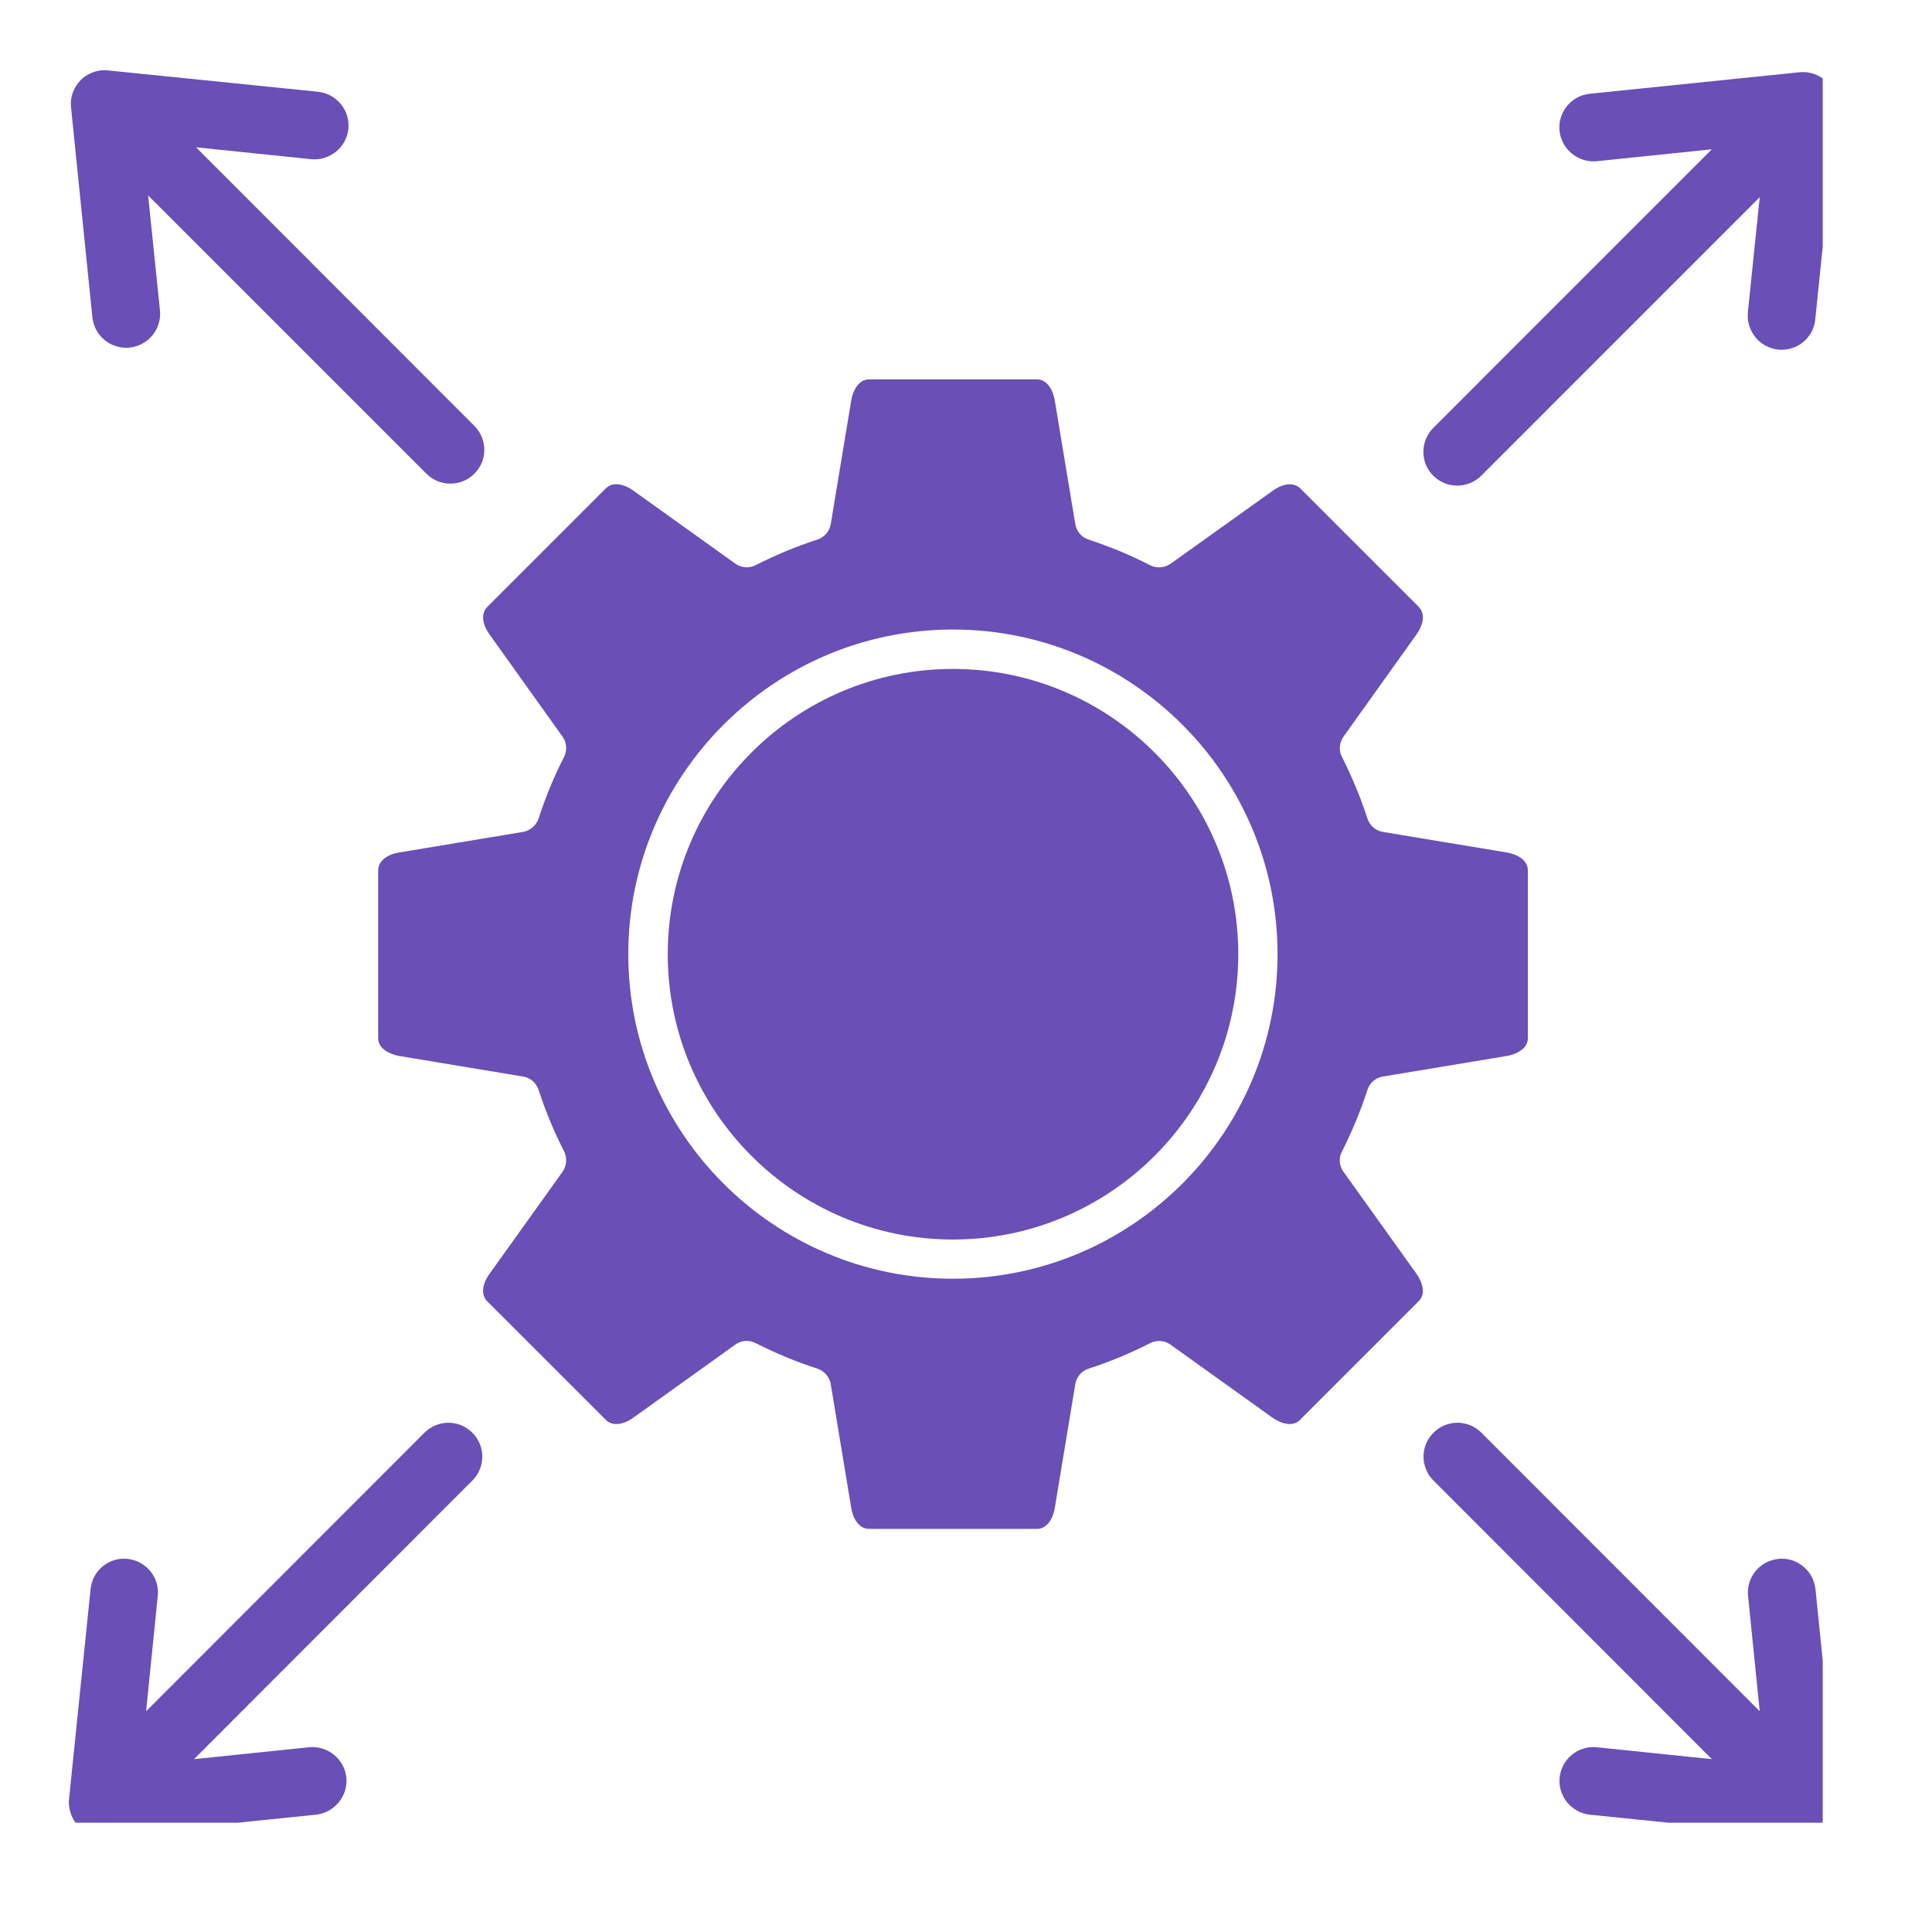
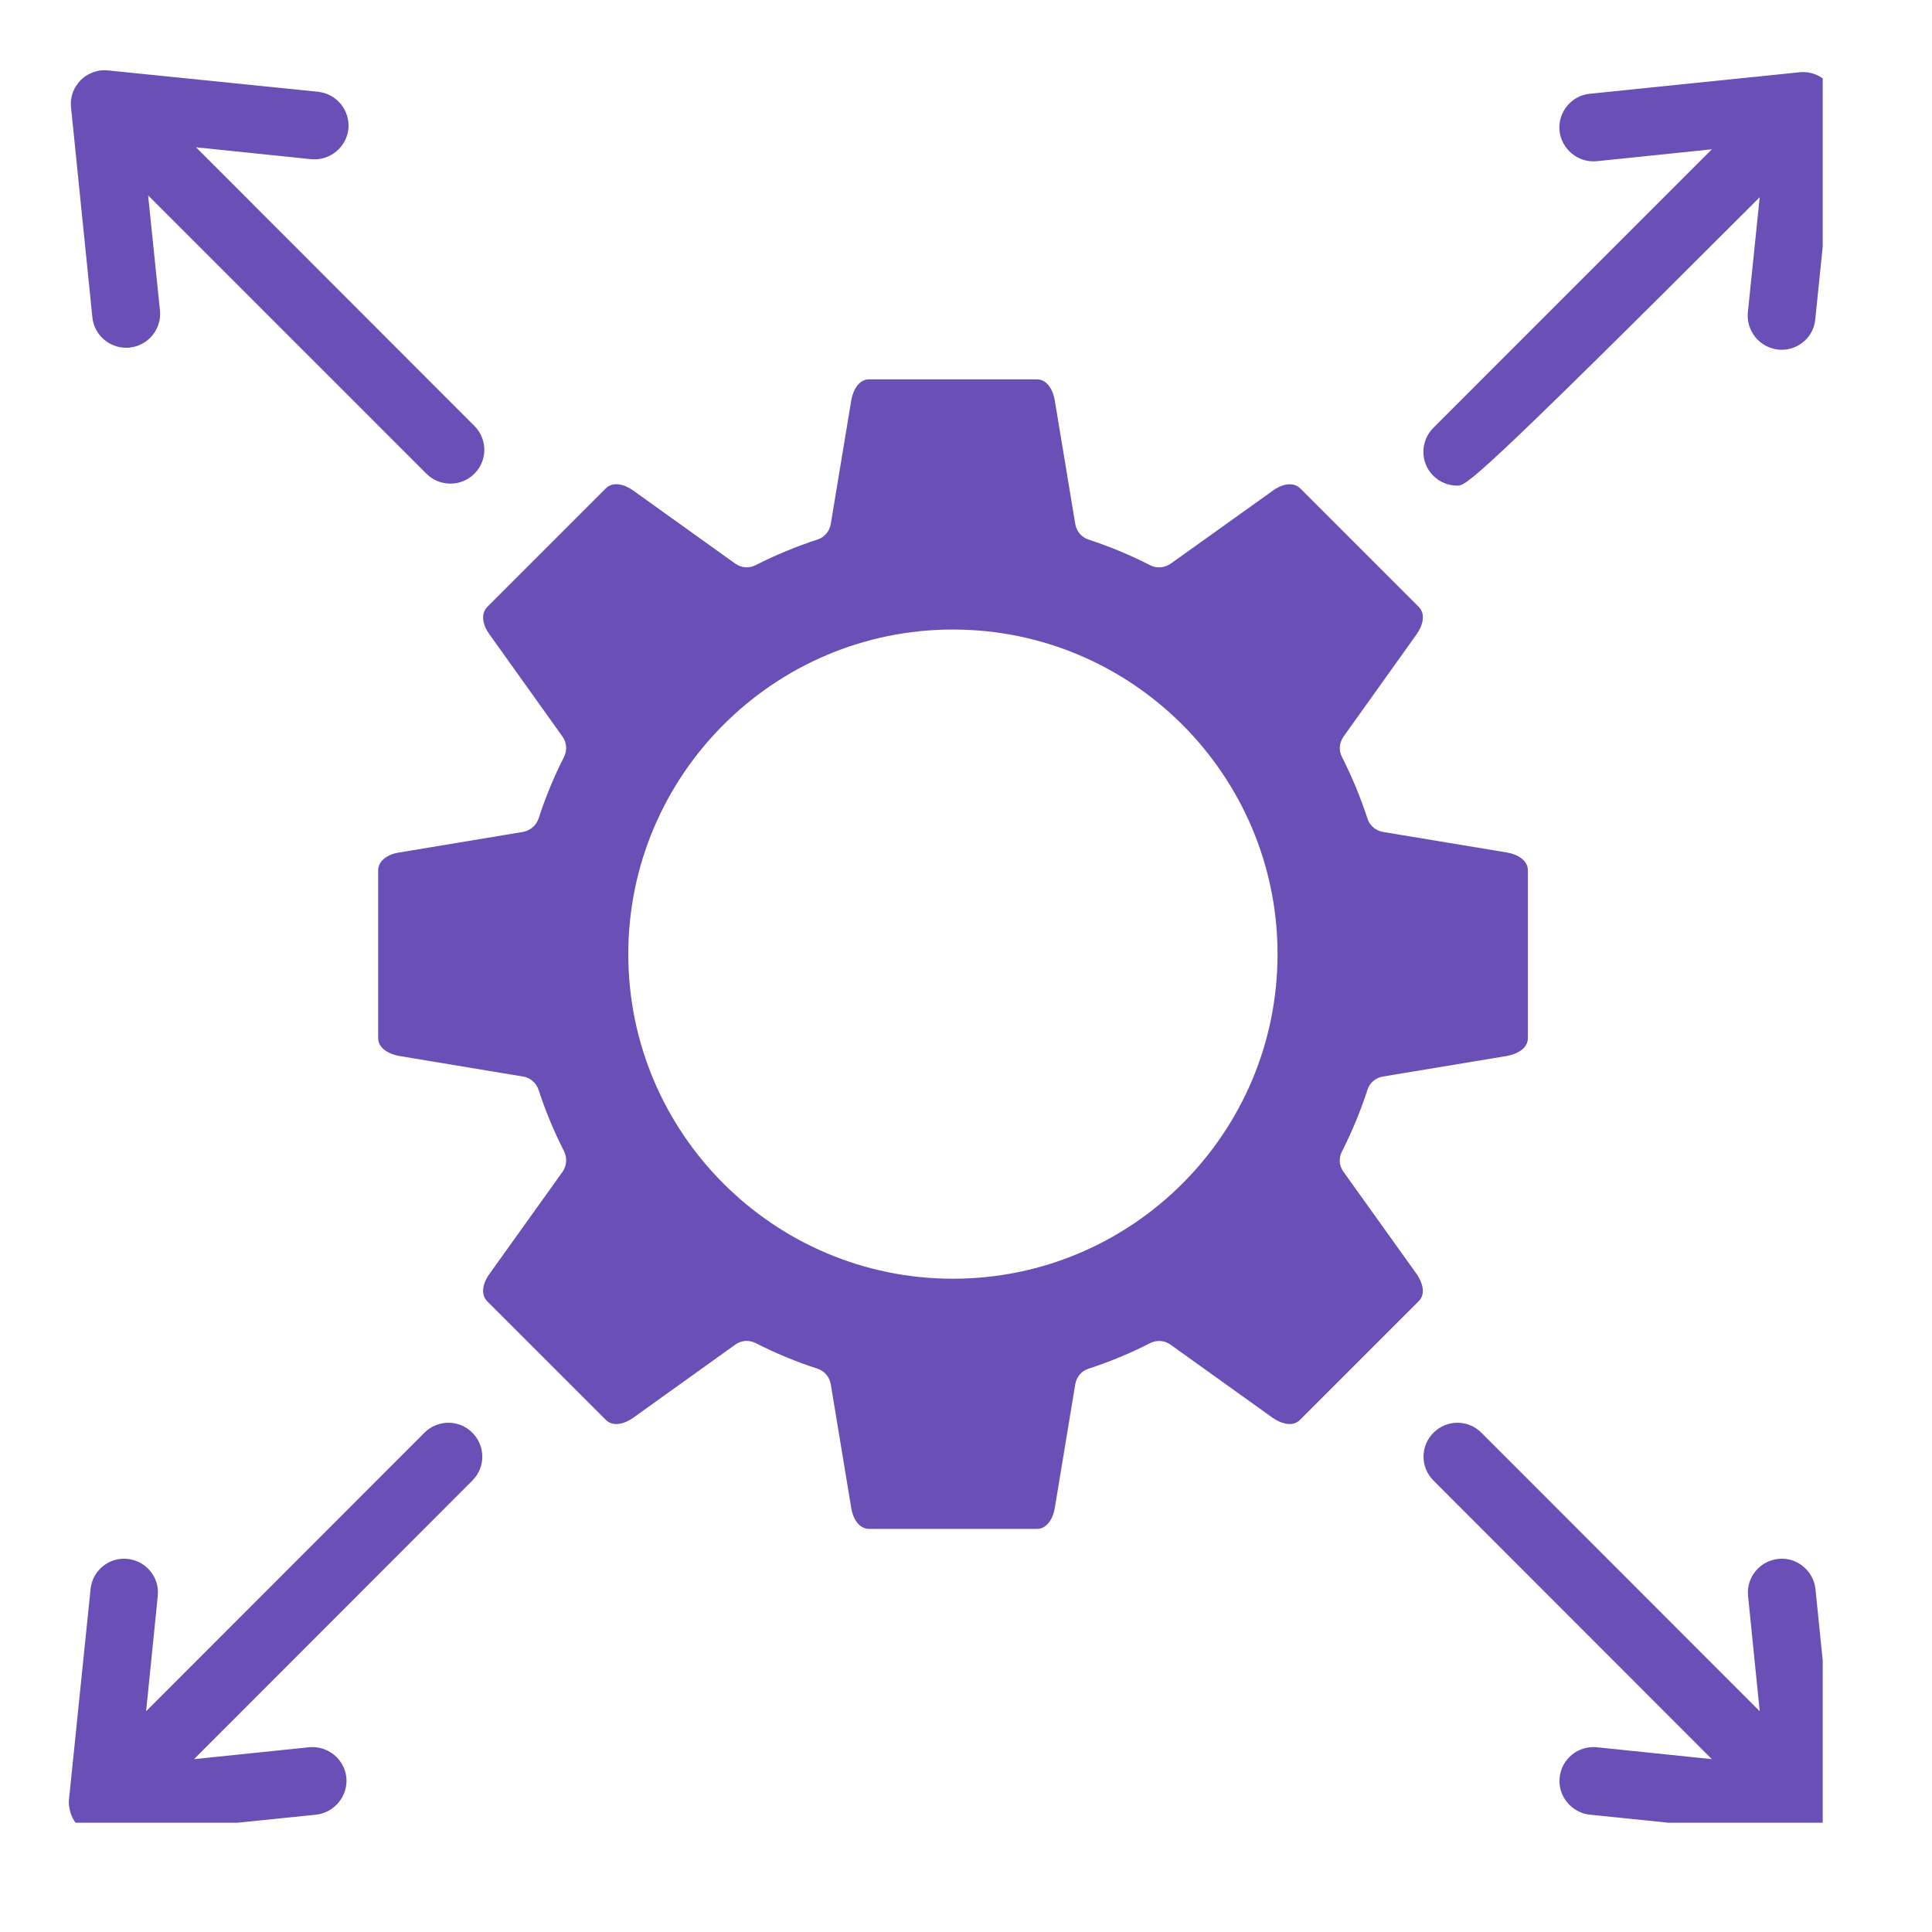
<svg xmlns="http://www.w3.org/2000/svg" width="50" zoomAndPan="magnify" viewBox="0 0 37.5 37.5" height="50" preserveAspectRatio="xMidYMid meet" version="1.0">
  <defs>
    <clipPath id="ffe453ec63">
      <path d="M 1.332 1.332 L 10 1.332 L 10 10 L 1.332 10 Z M 1.332 1.332 " clip-rule="nonzero" />
    </clipPath>
    <clipPath id="584e2db330">
      <path d="M 27 1.332 L 35.379 1.332 L 35.379 10 L 27 10 Z M 27 1.332 " clip-rule="nonzero" />
    </clipPath>
    <clipPath id="d9c1c6790f">
      <path d="M 1.332 27 L 10 27 L 10 35.379 L 1.332 35.379 Z M 1.332 27 " clip-rule="nonzero" />
    </clipPath>
    <clipPath id="7730e202e2">
      <path d="M 27 27 L 35.379 27 L 35.379 35.379 L 27 35.379 Z M 27 27 " clip-rule="nonzero" />
    </clipPath>
  </defs>
  <g clip-path="url(#ffe453ec63)">
    <path fill="#6a4fb6" d="M 2.875 3.793 L 3.105 6.027 C 3.141 6.387 2.875 6.711 2.516 6.746 C 2.469 6.754 2.5 6.75 2.449 6.75 C 2.113 6.75 1.828 6.496 1.793 6.16 L 1.379 2.086 C 1.367 1.98 1.383 1.871 1.422 1.773 C 1.453 1.695 1.504 1.621 1.566 1.555 C 1.648 1.473 1.75 1.418 1.855 1.387 C 1.934 1.363 2.016 1.359 2.098 1.367 L 6.172 1.781 C 6.535 1.82 6.797 2.141 6.762 2.504 C 6.723 2.863 6.398 3.125 6.039 3.09 L 3.805 2.859 L 9.207 8.266 C 9.465 8.523 9.465 8.941 9.207 9.195 C 9.082 9.32 8.918 9.387 8.742 9.387 C 8.566 9.387 8.402 9.32 8.277 9.195 Z M 2.875 3.793 " fill-opacity="1" fill-rule="evenodd" />
  </g>
  <g clip-path="url(#584e2db330)">
-     <path fill="#6a4fb6" d="M 33.227 2.898 L 30.992 3.129 C 30.633 3.164 30.309 2.898 30.27 2.539 C 30.234 2.18 30.5 1.855 30.855 1.82 L 34.934 1.402 C 35.129 1.383 35.324 1.453 35.465 1.594 C 35.602 1.73 35.672 1.926 35.652 2.125 L 35.234 6.199 C 35.203 6.535 34.918 6.789 34.582 6.789 C 34.531 6.789 34.559 6.789 34.512 6.785 C 34.152 6.746 33.891 6.422 33.926 6.062 L 34.156 3.828 L 28.75 9.234 C 28.629 9.355 28.461 9.426 28.285 9.426 C 28.113 9.426 27.945 9.359 27.82 9.234 C 27.562 8.98 27.566 8.562 27.82 8.305 Z M 33.227 2.898 " fill-opacity="1" fill-rule="evenodd" />
+     <path fill="#6a4fb6" d="M 33.227 2.898 L 30.992 3.129 C 30.633 3.164 30.309 2.898 30.27 2.539 C 30.234 2.18 30.5 1.855 30.855 1.82 L 34.934 1.402 C 35.129 1.383 35.324 1.453 35.465 1.594 C 35.602 1.73 35.672 1.926 35.652 2.125 L 35.234 6.199 C 35.203 6.535 34.918 6.789 34.582 6.789 C 34.531 6.789 34.559 6.789 34.512 6.785 C 34.152 6.746 33.891 6.422 33.926 6.062 L 34.156 3.828 C 28.629 9.355 28.461 9.426 28.285 9.426 C 28.113 9.426 27.945 9.359 27.82 9.234 C 27.562 8.98 27.566 8.562 27.82 8.305 Z M 33.227 2.898 " fill-opacity="1" fill-rule="evenodd" />
  </g>
  <g clip-path="url(#d9c1c6790f)">
    <path fill="#6a4fb6" d="M 1.996 35.645 C 1.82 35.645 1.656 35.574 1.531 35.453 C 1.527 35.449 1.527 35.449 1.527 35.449 C 1.43 35.352 1.367 35.223 1.348 35.094 C 1.336 35.035 1.332 34.977 1.34 34.918 L 1.758 30.844 C 1.793 30.484 2.117 30.219 2.477 30.258 C 2.836 30.297 3.102 30.617 3.062 30.98 L 2.836 33.215 L 8.238 27.809 C 8.496 27.551 8.914 27.551 9.168 27.809 C 9.426 28.066 9.426 28.48 9.168 28.738 L 3.766 34.145 L 6 33.914 C 6.359 33.879 6.684 34.141 6.723 34.5 C 6.758 34.859 6.492 35.184 6.133 35.223 L 2.086 35.637 C 2.074 35.637 2.059 35.641 2.043 35.641 C 2.031 35.645 2.035 35.645 1.996 35.645 Z M 1.996 35.645 " fill-opacity="1" fill-rule="evenodd" />
  </g>
-   <path fill="#6a4fb6" d="M 18.496 12.984 C 15.445 12.984 12.961 15.469 12.961 18.52 C 12.961 21.574 15.445 24.059 18.496 24.059 C 21.551 24.059 24.035 21.574 24.035 18.52 C 24.035 15.469 21.551 12.984 18.496 12.984 Z M 18.496 12.984 " fill-opacity="1" fill-rule="evenodd" />
  <path fill="#6a4fb6" d="M 16.523 7.77 L 16.125 10.172 C 16.102 10.312 16 10.43 15.867 10.473 C 15.457 10.605 15.055 10.773 14.668 10.969 C 14.543 11.035 14.387 11.023 14.273 10.941 L 12.289 9.52 C 12.137 9.41 11.906 9.332 11.758 9.48 L 9.457 11.781 C 9.312 11.93 9.387 12.16 9.5 12.312 L 10.918 14.297 C 11 14.41 11.012 14.562 10.949 14.691 C 10.75 15.078 10.586 15.48 10.453 15.891 C 10.406 16.023 10.289 16.125 10.148 16.148 L 7.746 16.547 C 7.559 16.574 7.34 16.688 7.34 16.895 L 7.34 20.148 C 7.34 20.355 7.559 20.461 7.746 20.496 L 10.148 20.895 C 10.289 20.914 10.406 21.016 10.453 21.152 C 10.586 21.562 10.754 21.965 10.949 22.348 C 11.012 22.477 11 22.629 10.918 22.746 L 9.5 24.727 C 9.387 24.879 9.312 25.113 9.457 25.258 L 11.758 27.559 C 11.906 27.707 12.137 27.629 12.289 27.52 L 14.273 26.098 C 14.34 26.051 14.418 26.027 14.496 26.027 C 14.555 26.027 14.613 26.043 14.668 26.07 C 15.055 26.266 15.457 26.434 15.867 26.566 C 16 26.609 16.102 26.727 16.125 26.867 L 16.523 29.273 C 16.551 29.457 16.664 29.676 16.871 29.676 L 20.125 29.676 C 20.332 29.676 20.441 29.461 20.473 29.273 L 20.871 26.867 C 20.895 26.727 20.992 26.609 21.129 26.566 C 21.535 26.434 21.941 26.266 22.324 26.07 C 22.453 26.004 22.605 26.016 22.723 26.102 L 24.703 27.52 C 24.859 27.629 25.09 27.707 25.234 27.559 L 27.535 25.258 C 27.684 25.113 27.605 24.883 27.496 24.727 L 26.078 22.746 C 25.992 22.629 25.98 22.477 26.047 22.352 C 26.242 21.965 26.41 21.562 26.543 21.152 C 26.586 21.016 26.703 20.918 26.844 20.895 L 29.25 20.496 C 29.289 20.488 29.656 20.422 29.656 20.148 L 29.656 16.895 C 29.656 16.688 29.438 16.578 29.25 16.547 L 26.844 16.148 C 26.703 16.125 26.586 16.023 26.543 15.891 C 26.41 15.48 26.242 15.078 26.047 14.691 C 25.98 14.566 25.996 14.414 26.078 14.297 L 27.496 12.312 C 27.605 12.16 27.684 11.93 27.539 11.781 L 25.238 9.48 C 25.09 9.336 24.859 9.41 24.707 9.523 L 22.723 10.941 C 22.605 11.023 22.453 11.035 22.328 10.973 C 21.941 10.773 21.539 10.609 21.129 10.473 C 20.992 10.43 20.895 10.312 20.871 10.172 L 20.473 7.77 C 20.441 7.582 20.332 7.363 20.125 7.363 L 16.871 7.363 C 16.664 7.363 16.555 7.582 16.523 7.77 Z M 12.195 18.52 C 12.195 15.047 15.023 12.219 18.496 12.219 C 21.973 12.219 24.797 15.047 24.797 18.52 C 24.797 21.996 21.973 24.82 18.496 24.82 C 15.023 24.82 12.195 21.996 12.195 18.52 Z M 12.195 18.52 " fill-opacity="1" fill-rule="evenodd" />
  <g clip-path="url(#7730e202e2)">
    <path fill="#6a4fb6" d="M 35 35.645 C 35.172 35.645 35.34 35.574 35.461 35.453 C 35.461 35.453 35.461 35.453 35.465 35.453 C 35.465 35.449 35.465 35.449 35.465 35.449 C 35.566 35.352 35.625 35.223 35.648 35.094 C 35.656 35.035 35.66 34.977 35.652 34.918 L 35.238 30.844 C 35.199 30.484 34.875 30.219 34.516 30.258 C 34.156 30.297 33.891 30.617 33.93 30.98 L 34.156 33.215 L 28.754 27.809 C 28.496 27.551 28.082 27.551 27.824 27.809 C 27.566 28.066 27.566 28.48 27.824 28.738 L 33.227 34.145 L 30.992 33.914 C 30.633 33.879 30.309 34.141 30.273 34.5 C 30.234 34.859 30.5 35.184 30.859 35.223 L 34.906 35.637 C 34.918 35.637 34.934 35.641 34.949 35.641 C 34.965 35.645 34.957 35.645 35 35.645 Z M 35 35.645 " fill-opacity="1" fill-rule="evenodd" />
  </g>
</svg>